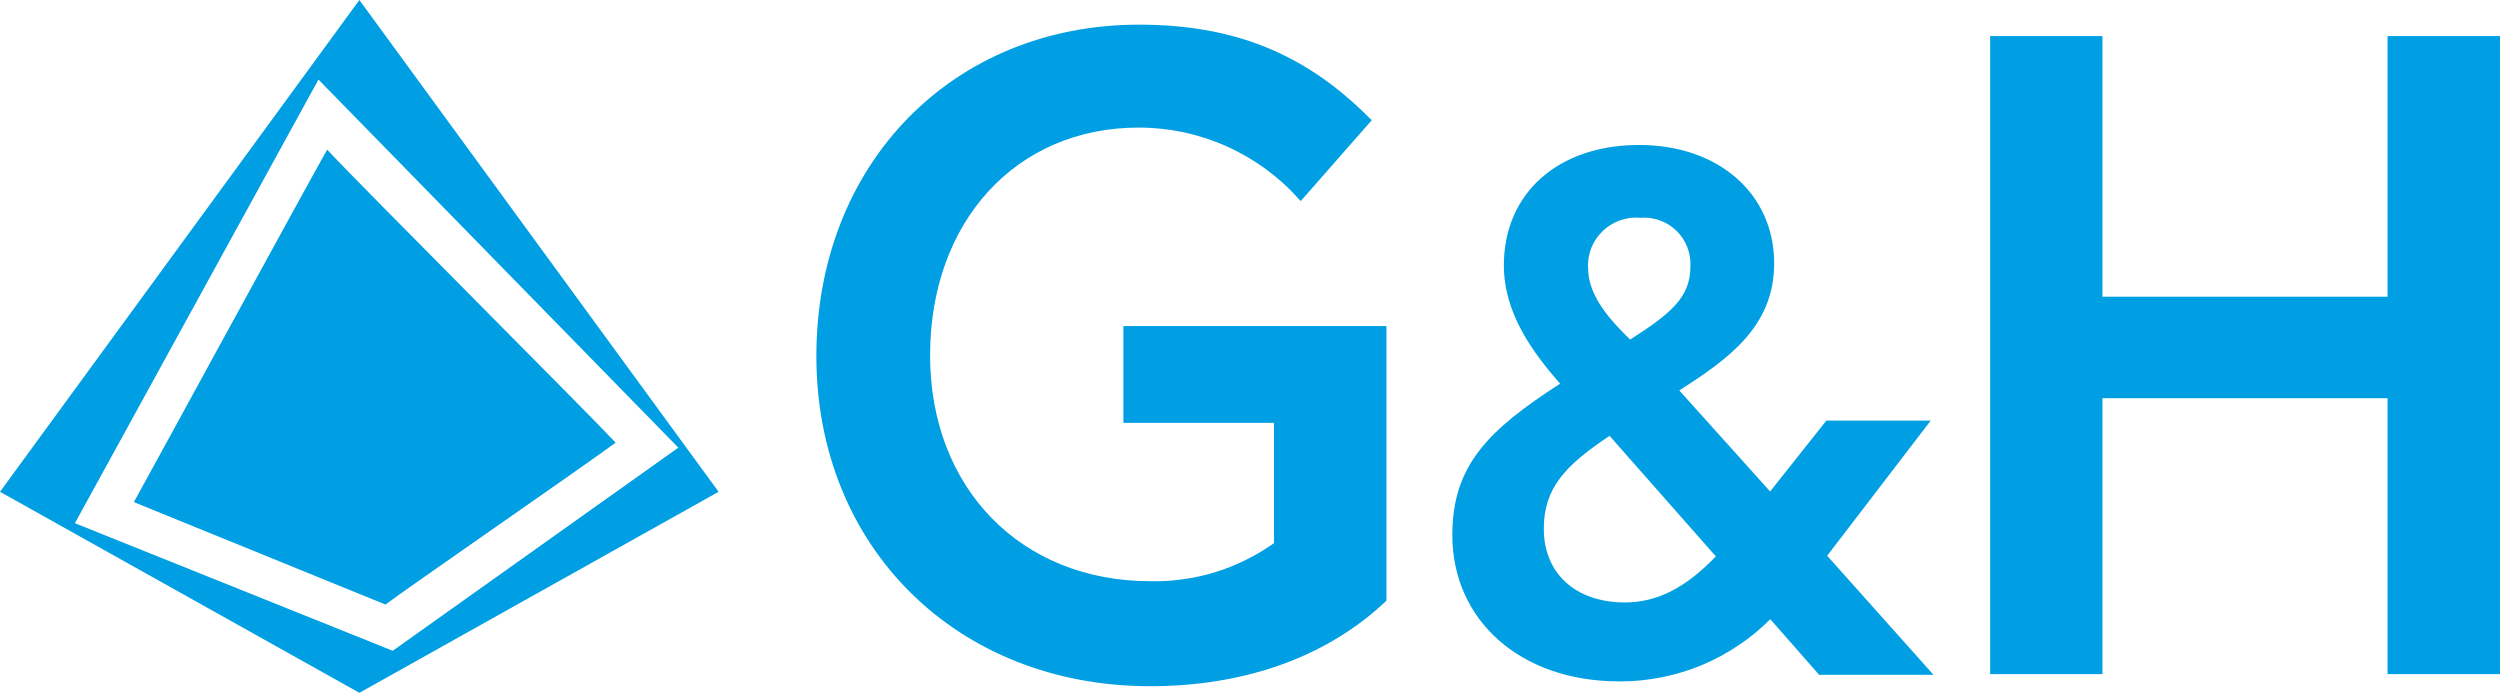
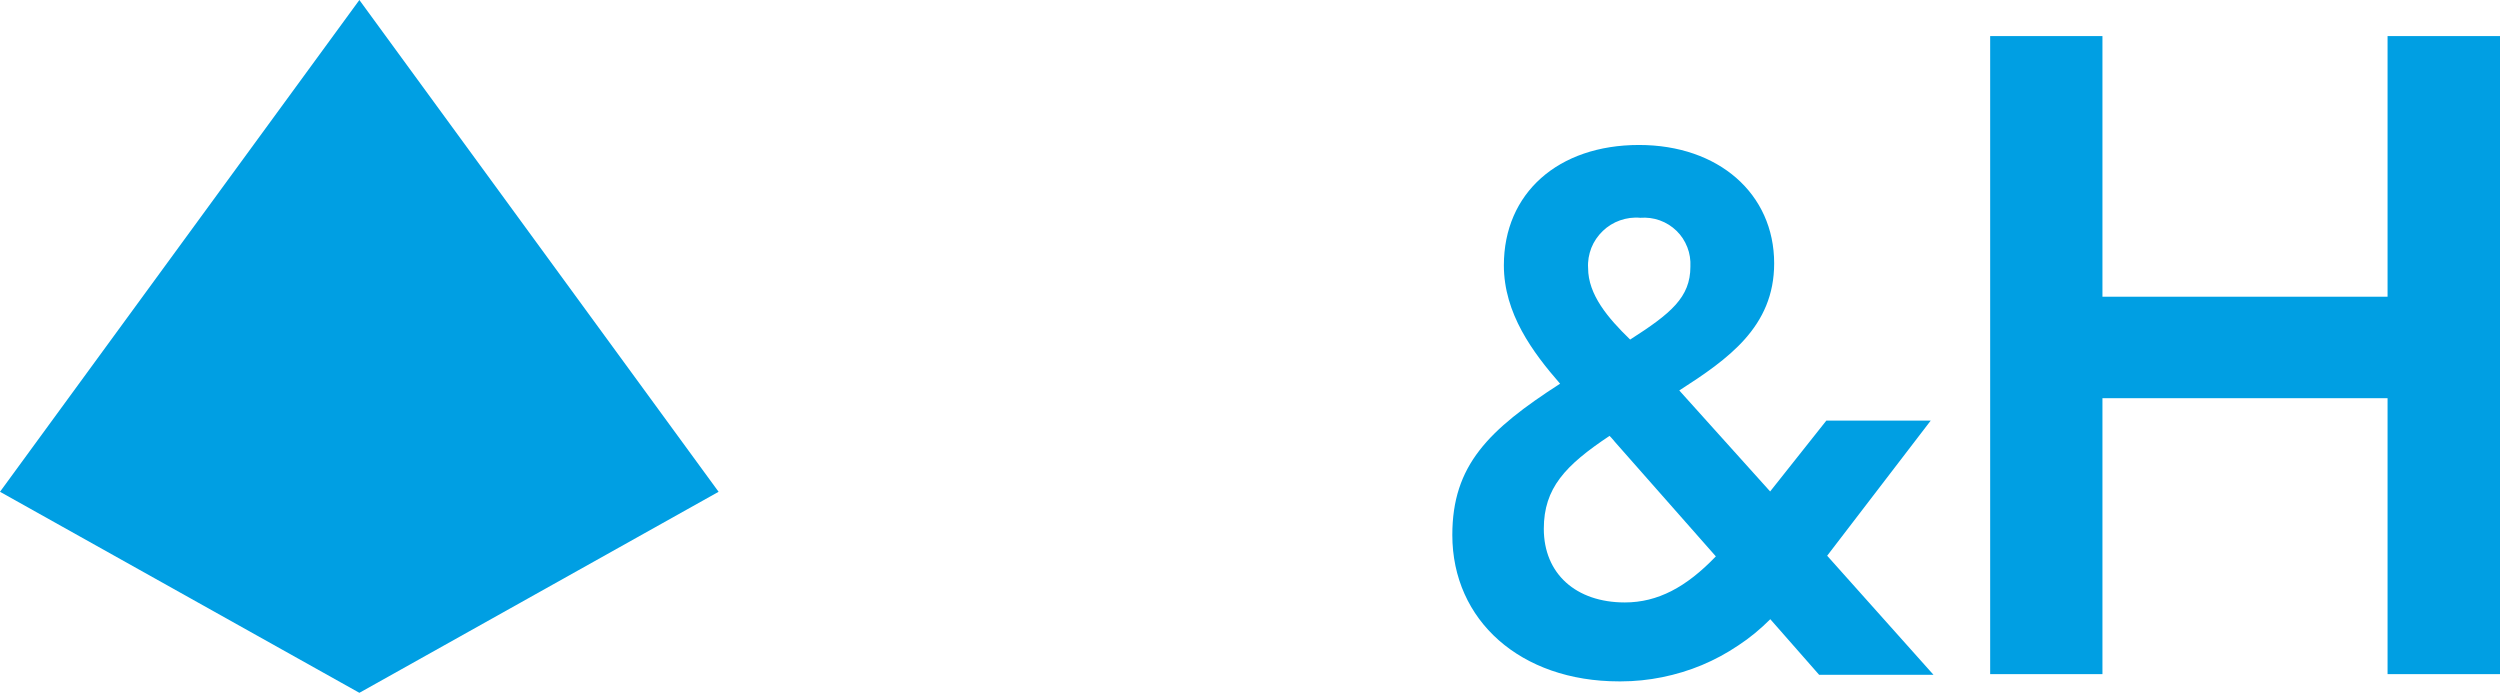
<svg xmlns="http://www.w3.org/2000/svg" version="1.2" viewBox="0 0 1552 431" width="1552" height="431">
  <title>GHH-svg</title>
  <style>
		.s0 { fill: #009fe3 } 
	</style>
-   <path id="Path 1" class="s0" d="m697.4 201.6v60.9h93.5v74.7c-5.6 3.9-11.4 7.4-17.5 10.4-6.2 3.1-12.5 5.6-19 7.6-6.5 2-13.2 3.5-20 4.4-6.7 1-13.5 1.4-20.4 1.2-80.1 0-136.6-57.6-136.6-140.2 0-82.9 53.2-141.4 129.6-141.4 9.3 0 18.7 1 27.8 2.9 9.1 2 18.1 4.9 26.6 8.7 8.5 3.8 16.6 8.5 24.2 14 7.5 5.5 14.5 11.8 20.7 18.8l1.2 1.2 44.1-50.2-1.3-1.2c-39.9-40.2-84.3-58.1-143.3-58.1-115.5 0.1-200.2 86.3-200.2 205.8 0 118.6 87.2 204.9 207.2 204.9 59 0 110.1-18.3 146.7-53.1v-170.5h-163.3z" />
  <path id="Path 2" fill-rule="evenodd" class="s0" d="m1200.3 418.9h-71l-30.3-34.5c-6.1 6.1-12.7 11.6-19.9 16.3-7.1 4.8-14.7 8.9-22.6 12.2-7.9 3.3-16.2 5.8-24.6 7.5-8.4 1.7-17 2.6-25.6 2.6h-1.2c-61.1 0-103.5-37.8-103.5-90.9 0-43.2 22.4-65.2 66.9-93.9-17-19.5-34.9-43.6-34.9-73.5 0-44.8 33.7-74.7 83.9-74.7 49.4 0 83.9 30.3 83.9 73.5 0 39.4-28.6 59.4-58.9 78.9l56.4 62.7 34.9-44h64.8l-64.3 83.9zm-241.9-90.6c0 27.9 20 45.7 50.3 45.7 20.4 0 38.2-9.5 56.5-28.6l-62.7-71.1q-0.4-0.5-0.8-1-0.4-0.4-0.8-0.9-0.4-0.5-0.8-0.9-0.5-0.5-0.9-0.9c-27.5 18.3-40.8 32.4-40.8 57.7zm53.6-117.5c25.3-16.2 37.4-26.2 37.4-45.3 0.2-4.1-0.4-8.2-1.9-12-1.5-3.9-3.8-7.4-6.7-10.2-3-2.9-6.5-5.1-10.4-6.5-3.9-1.4-8-1.9-12.1-1.6-4.3-0.4-8.6 0.2-12.6 1.6-4 1.4-7.7 3.7-10.7 6.6-3.1 3-5.5 6.5-7.1 10.5-1.5 4-2.3 8.2-2 12.5 0 16.6 12.4 31.1 26.1 44.4z" />
  <path id="Path 3" class="s0" d="m1482.2 22.4v161.8h-177v-161.8h-69.7v396.1h69.7v-171.3h177v171.3h69.8v-396.1z" />
-   <path id="Path 4" fill-rule="evenodd" class="s0" d="m446.1 305.3l-223 124.8-223.1-124.8 223.1-305.3zm-202.3 98.7l177.3-126.1-223.4-228.5-151.2 275.4z" />
+   <path id="Path 4" fill-rule="evenodd" class="s0" d="m446.1 305.3l-223 124.8-223.1-124.8 223.1-305.3zm-202.3 98.7z" />
  <path id="Path 5" class="s0" d="m203.1 92.9c-15.7 27.8-107.1 195.6-120 218.8q19.5 8 39 15.9 19.6 7.9 39.1 15.9 19.5 7.9 39 15.9 19.6 7.9 39.1 15.9c10.8-8.3 122.1-85.2 142.9-100.5-18.3-19.6-157.5-158.7-179.1-181.9z" />
</svg>